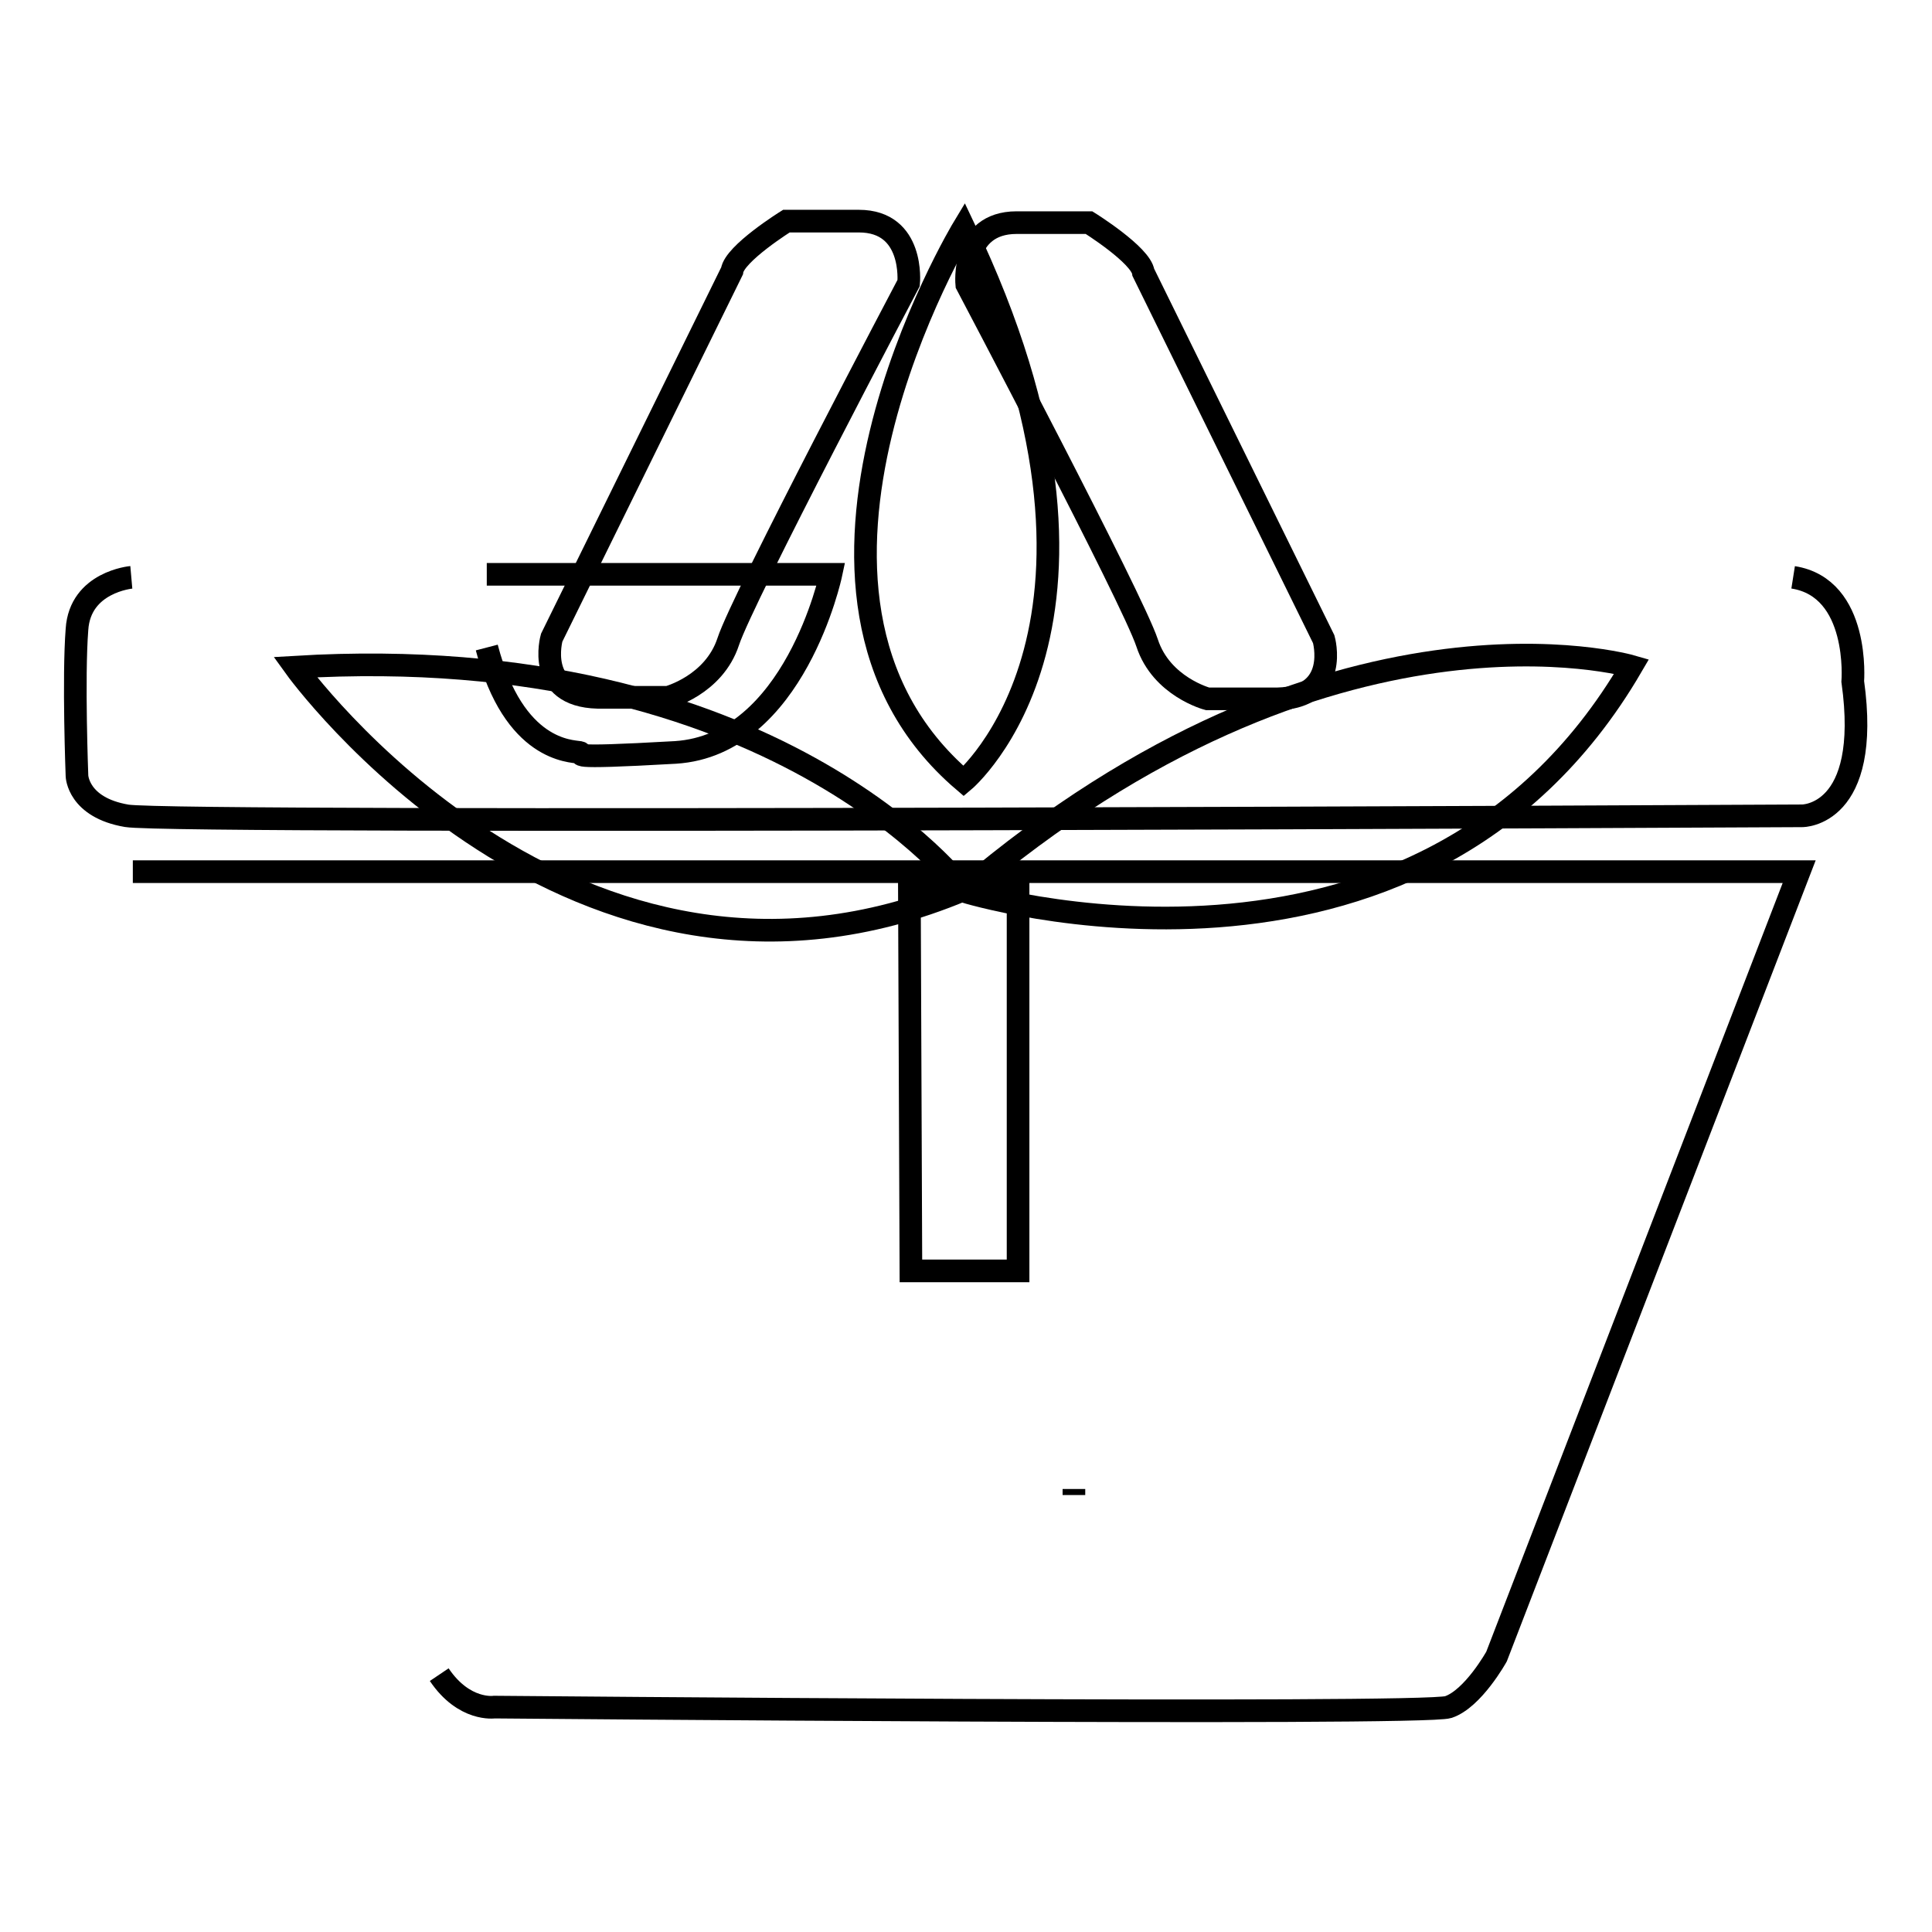
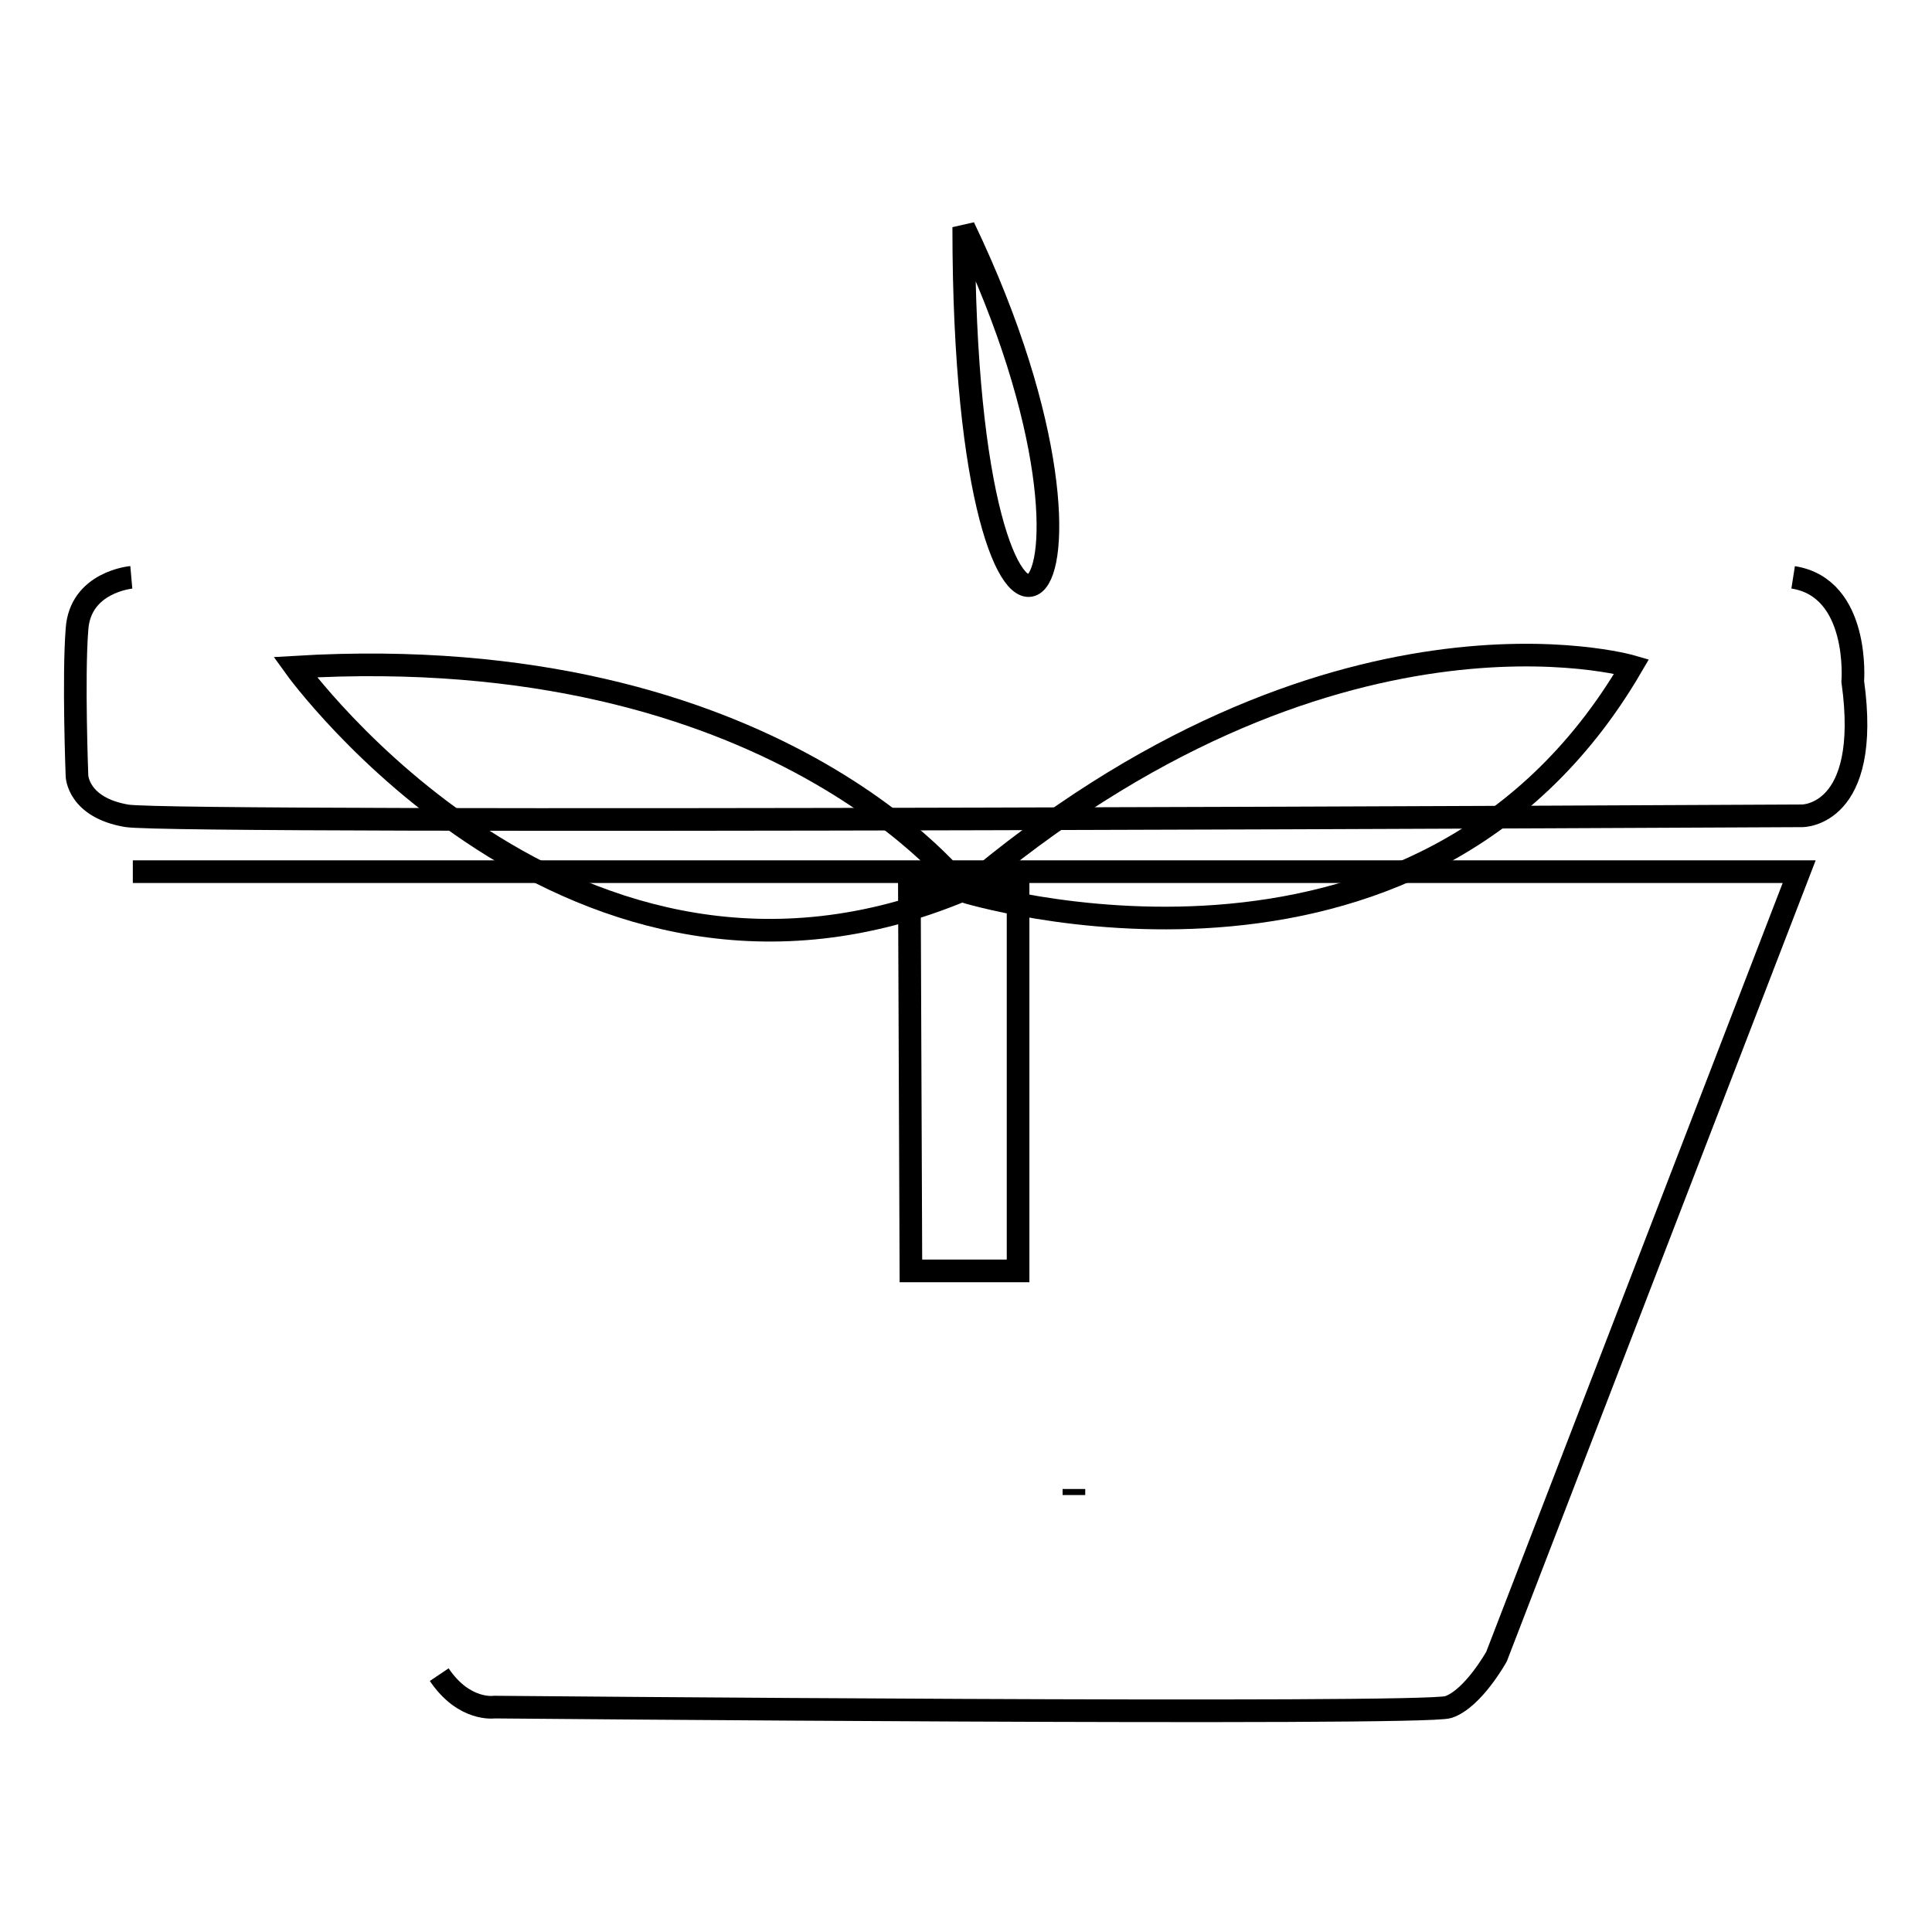
<svg xmlns="http://www.w3.org/2000/svg" version="1.1" x="0px" y="0px" viewBox="0 0 256 256" enable-background="new 0 0 256 256" xml:space="preserve">
  <g>
    <g>
      <path stroke-width="3" fill-opacity="0" stroke="#000000" d="M120.7,168.4h14.2v-50.5l-14.4,0.3L120.7,168.4z" />
      <path stroke-width="3" fill-opacity="0" stroke="#000000" d="M147,198" />
      <path stroke-width="3" fill-opacity="0" stroke="#000000" d="M142.3,197.3v0.8V197.3z" />
-       <path stroke-width="3" fill-opacity="0" stroke="#000000" d="M104.2,29.3c0,0-6.9,4.3-7.2,6.6L73.1,84.5c0,0-2.2,7.7,6.1,7.9h9.3c0,0,6.1-1.6,8-7.4c1.9-5.8,23.9-47.5,23.9-47.5s0.8-8.2-6.6-8.2C106.4,29.3,104.2,29.3,104.2,29.3z" />
-       <path stroke-width="3" fill-opacity="0" stroke="#000000" d="M144.3,29.5c0,0,6.9,4.3,7.2,6.6l23.9,48.6c0,0,2.2,7.7-6.1,7.9H160c0,0-6.1-1.6-8-7.4s-23.9-47.5-23.9-47.5s-0.8-8.2,6.6-8.2C142.1,29.5,144.3,29.5,144.3,29.5z" />
      <path stroke-width="3" fill-opacity="0" stroke="#000000" d="M17.4,76.5c0,0-6.8,0.6-7.2,6.9c-0.5,6.4,0,19.4,0,19.4s0.1,4.2,6.6,5.3c6.5,1.1,222,0,222,0s9.2,0.1,6.7-17.8c0,0,1-12.4-7.9-13.8" />
-       <path stroke-width="3" fill-opacity="0" stroke="#000000" d="M64.5,76.1h45.6c0,0-4.8,22.6-20.6,23.6c-15.8,0.9-11.7,0.2-12.7,0c-1.1-0.2-8.7-0.1-12.3-13.9" />
      <path stroke-width="3" fill-opacity="0" stroke="#000000" d="M17.6,115.5h220.8l-40.1,104c0,0-3.1,5.6-6.4,6.7c-3.3,1.1-126.4,0-126.4,0s-4,0.6-7.3-4.3" />
-       <path stroke-width="3" fill-opacity="0" stroke="#000000" d="M127.7,30.1c0,0-29.3,48.4,0,73.4C127.7,103.5,152.8,82.5,127.7,30.1z" />
+       <path stroke-width="3" fill-opacity="0" stroke="#000000" d="M127.7,30.1C127.7,103.5,152.8,82.5,127.7,30.1z" />
      <path stroke-width="3" fill-opacity="0" stroke="#000000" d="M127.7,117.9c0,0-24.9-33.3-88.6-29.5C39.1,88.4,75.9,139.6,127.7,117.9z" />
      <path stroke-width="3" fill-opacity="0" stroke="#000000" d="M216.2,88.3c0,0-39.9-11.6-88.5,29.8C127.7,118.1,187.9,136.8,216.2,88.3z" />
    </g>
  </g>
</svg>